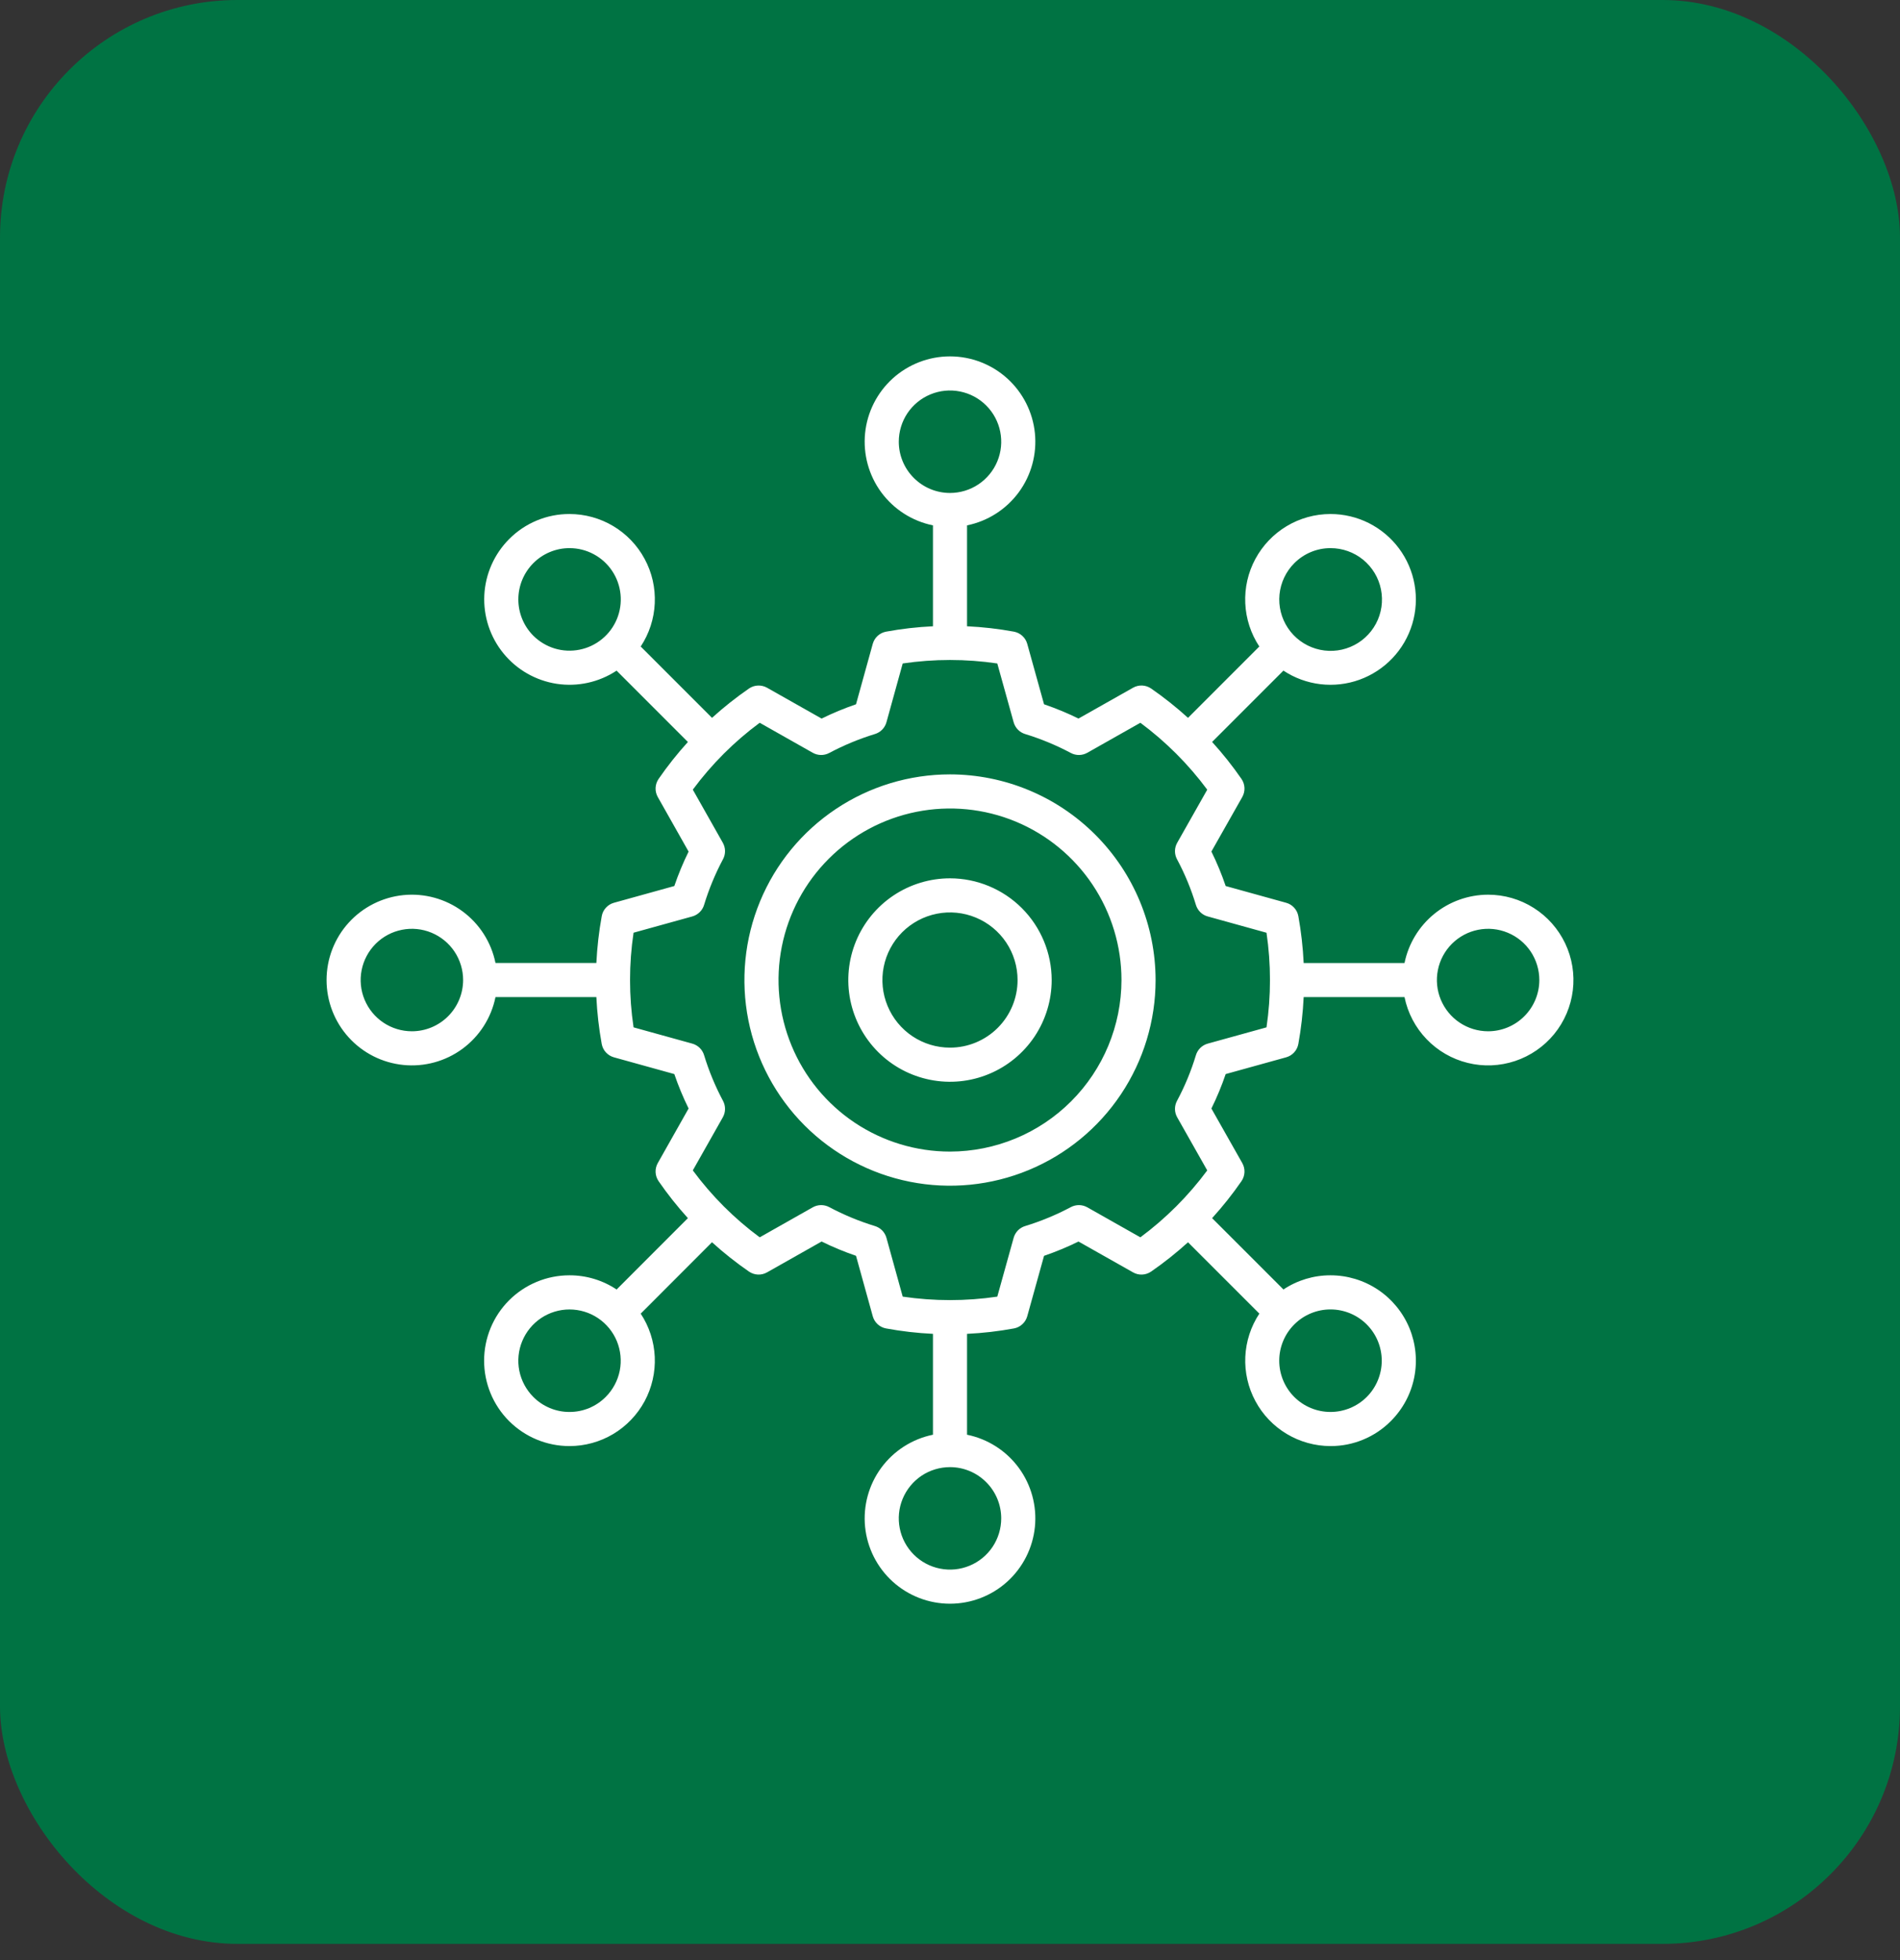
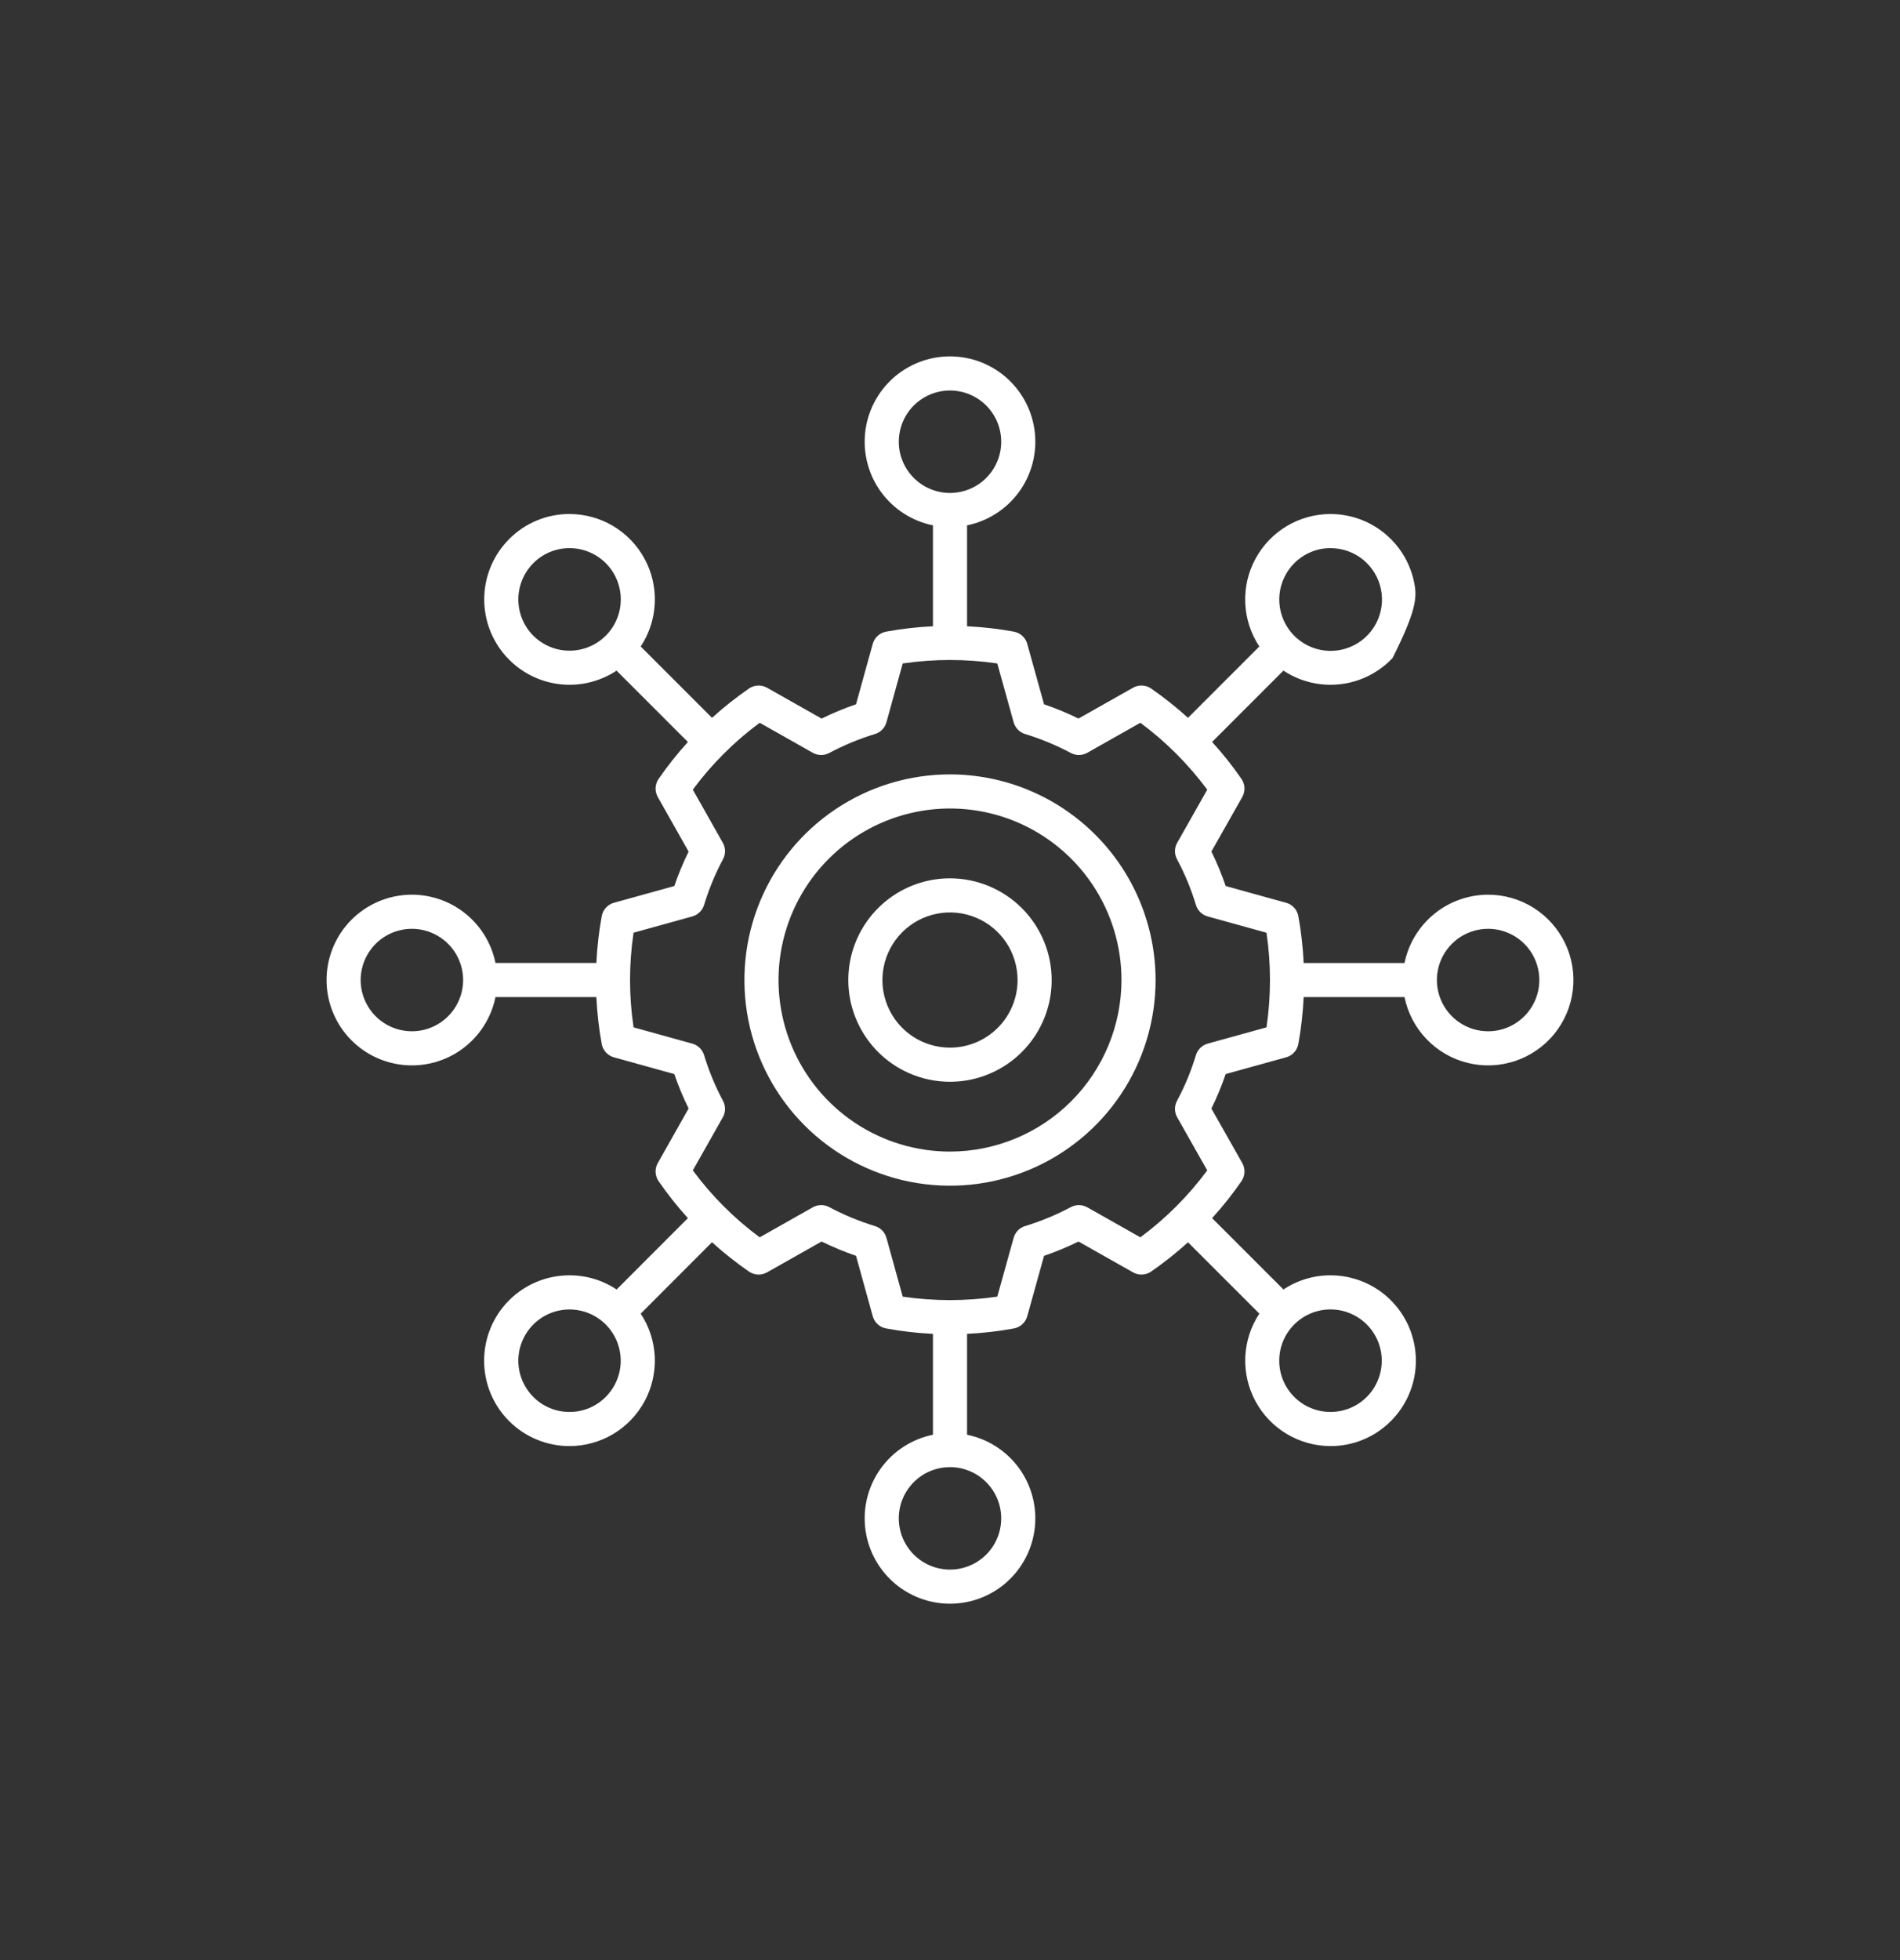
<svg xmlns="http://www.w3.org/2000/svg" width="64" height="66" viewBox="0 0 64 66" fill="none">
  <rect x="0" y="0" width="64" height="66" fill="#333333" stroke="none" />
-   <rect width="64" height="65.454" rx="8" fill="#007343" />
-   <path d="M32 26.075C30.63 26.075 29.292 26.481 28.153 27.242C27.014 28.003 26.126 29.084 25.602 30.35C25.078 31.615 24.941 33.008 25.208 34.351C25.475 35.694 26.135 36.928 27.103 37.897C28.072 38.865 29.306 39.525 30.649 39.792C31.992 40.059 33.385 39.922 34.65 39.398C35.915 38.874 36.997 37.986 37.758 36.847C38.519 35.708 38.925 34.37 38.925 33C38.923 31.164 38.193 29.404 36.894 28.106C35.596 26.807 33.836 26.077 32 26.075ZM32 38.776C30.858 38.776 29.741 38.437 28.791 37.803C27.841 37.168 27.101 36.266 26.664 35.21C26.227 34.155 26.112 32.993 26.335 31.873C26.558 30.753 27.108 29.723 27.916 28.916C28.724 28.108 29.753 27.558 30.873 27.335C31.994 27.112 33.155 27.226 34.211 27.663C35.266 28.101 36.168 28.841 36.803 29.791C37.437 30.741 37.776 31.858 37.776 33C37.774 34.531 37.165 35.999 36.082 37.082C35 38.165 33.531 38.774 32 38.776ZM50.126 30.126C49.464 30.127 48.822 30.356 48.309 30.775C47.796 31.194 47.443 31.777 47.31 32.426H43.913C43.888 31.897 43.828 31.37 43.734 30.849C43.714 30.742 43.666 30.644 43.593 30.564C43.52 30.484 43.426 30.426 43.322 30.398L41.286 29.834C41.151 29.437 40.991 29.049 40.805 28.673L41.845 26.837C41.898 26.743 41.924 26.636 41.919 26.528C41.914 26.42 41.879 26.316 41.818 26.227C41.516 25.791 41.186 25.375 40.829 24.983L43.231 22.581C43.605 22.828 44.032 22.985 44.477 23.038C44.922 23.091 45.374 23.039 45.795 22.887C46.217 22.734 46.597 22.485 46.906 22.159C47.214 21.834 47.442 21.441 47.571 21.011C47.7 20.582 47.727 20.128 47.649 19.686C47.572 19.245 47.392 18.827 47.125 18.468C46.857 18.108 46.509 17.816 46.109 17.614C45.708 17.413 45.266 17.308 44.818 17.308H44.816C44.296 17.308 43.787 17.449 43.341 17.716C42.896 17.983 42.531 18.365 42.285 18.823C42.039 19.28 41.922 19.795 41.946 20.314C41.969 20.833 42.133 21.335 42.419 21.769L40.017 24.171C39.625 23.815 39.21 23.485 38.775 23.184C38.686 23.123 38.582 23.088 38.474 23.083C38.366 23.078 38.259 23.104 38.166 23.157L36.328 24.195C35.952 24.011 35.564 23.85 35.168 23.715L34.602 21.68C34.573 21.576 34.516 21.483 34.436 21.41C34.357 21.338 34.259 21.289 34.153 21.269C33.632 21.173 33.104 21.113 32.574 21.088V17.69C33.272 17.548 33.892 17.151 34.315 16.578C34.737 16.004 34.931 15.294 34.86 14.585C34.788 13.877 34.456 13.22 33.928 12.742C33.399 12.264 32.712 12 32 12C31.288 12 30.601 12.264 30.072 12.742C29.544 13.22 29.212 13.877 29.14 14.585C29.069 15.294 29.263 16.004 29.685 16.578C30.108 17.151 30.728 17.548 31.426 17.69V21.088C30.896 21.113 30.368 21.173 29.847 21.269C29.741 21.289 29.643 21.338 29.563 21.41C29.484 21.483 29.427 21.577 29.398 21.68L28.834 23.715C28.438 23.85 28.05 24.011 27.675 24.196L25.837 23.157C25.743 23.104 25.637 23.079 25.529 23.084C25.421 23.088 25.317 23.123 25.229 23.184C24.792 23.485 24.376 23.815 23.984 24.171L21.582 21.769C21.868 21.336 22.032 20.833 22.055 20.314C22.079 19.795 21.962 19.279 21.715 18.822C21.47 18.364 21.104 17.982 20.658 17.715C20.212 17.449 19.703 17.308 19.183 17.308H19.181C18.804 17.307 18.43 17.381 18.082 17.526C17.733 17.671 17.417 17.883 17.151 18.151C16.648 18.655 16.35 19.328 16.314 20.039C16.279 20.75 16.508 21.449 16.959 22.001C17.409 22.552 18.048 22.917 18.752 23.025C19.456 23.132 20.175 22.974 20.769 22.582L23.171 24.984C22.815 25.376 22.485 25.792 22.184 26.228C22.123 26.317 22.088 26.421 22.083 26.529C22.078 26.636 22.104 26.743 22.157 26.837L23.195 28.675C23.01 29.05 22.849 29.438 22.714 29.834L20.68 30.398C20.576 30.427 20.483 30.484 20.41 30.564C20.337 30.644 20.288 30.742 20.269 30.849C20.174 31.37 20.114 31.896 20.088 32.425H16.69C16.548 31.728 16.152 31.107 15.578 30.685C15.004 30.263 14.294 30.069 13.586 30.14C12.877 30.212 12.22 30.544 11.742 31.072C11.264 31.601 11 32.287 11 33C11 33.712 11.264 34.399 11.742 34.927C12.22 35.456 12.877 35.788 13.586 35.859C14.294 35.931 15.004 35.737 15.578 35.315C16.152 34.892 16.548 34.272 16.69 33.574H20.088C20.113 34.103 20.174 34.63 20.268 35.151C20.288 35.257 20.336 35.356 20.409 35.436C20.482 35.515 20.576 35.573 20.68 35.602L22.714 36.166C22.849 36.562 23.01 36.95 23.195 37.325L22.157 39.163C22.104 39.257 22.078 39.364 22.083 39.471C22.088 39.579 22.123 39.683 22.184 39.772C22.485 40.208 22.815 40.624 23.171 41.017L20.77 43.42C20.3 43.107 19.748 42.941 19.183 42.942H19.181C18.419 42.942 17.688 43.245 17.148 43.784C16.609 44.323 16.307 45.055 16.307 45.817C16.307 46.579 16.609 47.311 17.148 47.85C17.688 48.389 18.419 48.692 19.181 48.692H19.183C19.702 48.692 20.212 48.551 20.658 48.285C21.103 48.018 21.468 47.636 21.715 47.179C21.96 46.721 22.078 46.206 22.055 45.687C22.031 45.169 21.868 44.666 21.582 44.233L23.983 41.829C24.376 42.185 24.792 42.515 25.228 42.816C25.317 42.877 25.421 42.912 25.529 42.917C25.636 42.922 25.743 42.896 25.837 42.843L27.675 41.804C28.05 41.989 28.438 42.15 28.834 42.285L29.398 44.32C29.427 44.424 29.484 44.517 29.563 44.59C29.643 44.663 29.741 44.712 29.847 44.731C30.368 44.827 30.896 44.888 31.426 44.913V48.31C30.728 48.452 30.108 48.848 29.685 49.422C29.263 49.996 29.069 50.706 29.14 51.414C29.212 52.123 29.544 52.78 30.072 53.258C30.601 53.736 31.288 54 32 54C32.712 54 33.399 53.736 33.928 53.258C34.456 52.78 34.788 52.123 34.86 51.414C34.931 50.706 34.737 49.996 34.315 49.422C33.892 48.848 33.272 48.452 32.574 48.31V44.913C33.104 44.888 33.632 44.827 34.153 44.731C34.259 44.712 34.357 44.663 34.436 44.59C34.516 44.517 34.573 44.424 34.602 44.321L35.168 42.286C35.564 42.15 35.952 41.99 36.328 41.805L38.166 42.843C38.26 42.897 38.367 42.922 38.474 42.917C38.582 42.912 38.686 42.877 38.775 42.816C39.21 42.515 39.625 42.185 40.017 41.83L42.42 44.232C42.134 44.665 41.971 45.168 41.947 45.686C41.924 46.205 42.041 46.72 42.287 47.177C42.532 47.635 42.897 48.017 43.342 48.283C43.788 48.55 44.297 48.691 44.816 48.692H44.818C45.196 48.693 45.57 48.619 45.919 48.474C46.268 48.33 46.585 48.117 46.851 47.849C47.253 47.447 47.527 46.935 47.638 46.377C47.748 45.82 47.691 45.242 47.474 44.716C47.256 44.191 46.887 43.742 46.415 43.426C45.942 43.111 45.386 42.942 44.818 42.942H44.816C44.252 42.941 43.701 43.107 43.232 43.419L40.829 41.017C41.186 40.624 41.516 40.209 41.818 39.772C41.879 39.684 41.914 39.579 41.919 39.471C41.924 39.364 41.898 39.256 41.845 39.163L40.805 37.326C40.991 36.95 41.151 36.563 41.286 36.166L43.322 35.602C43.426 35.573 43.52 35.516 43.593 35.436C43.666 35.356 43.714 35.257 43.734 35.151C43.828 34.63 43.888 34.103 43.913 33.574H47.31C47.418 34.107 47.676 34.598 48.053 34.99C48.429 35.383 48.91 35.66 49.438 35.79C49.965 35.921 50.52 35.898 51.036 35.726C51.551 35.554 52.008 35.239 52.352 34.818C52.696 34.397 52.913 33.886 52.979 33.347C53.045 32.807 52.956 32.259 52.723 31.768C52.489 31.277 52.122 30.861 51.662 30.571C51.203 30.28 50.67 30.126 50.126 30.126V30.126ZM43.598 18.963C43.758 18.802 43.948 18.675 44.157 18.588C44.366 18.501 44.59 18.456 44.816 18.457H44.818C45.218 18.456 45.606 18.594 45.916 18.847C46.226 19.101 46.439 19.454 46.517 19.847C46.596 20.239 46.536 20.647 46.348 21C46.159 21.354 45.854 21.631 45.484 21.784C45.115 21.938 44.703 21.958 44.32 21.842C43.937 21.726 43.605 21.481 43.383 21.148C43.16 20.815 43.06 20.415 43.099 20.017C43.139 19.618 43.315 19.246 43.598 18.963ZM30.275 14.874C30.275 14.533 30.376 14.199 30.565 13.915C30.755 13.632 31.024 13.41 31.34 13.28C31.655 13.149 32.002 13.115 32.337 13.182C32.671 13.248 32.979 13.412 33.22 13.654C33.461 13.895 33.626 14.203 33.692 14.537C33.759 14.872 33.725 15.219 33.594 15.534C33.464 15.849 33.242 16.119 32.959 16.308C32.675 16.498 32.341 16.599 32 16.599C31.543 16.599 31.104 16.417 30.781 16.093C30.457 15.77 30.275 15.331 30.275 14.874ZM17.964 21.405C17.641 21.081 17.46 20.642 17.46 20.184C17.46 19.727 17.641 19.288 17.964 18.963L17.964 18.963C18.124 18.802 18.313 18.675 18.523 18.588C18.732 18.501 18.956 18.456 19.182 18.457H19.183C19.467 18.456 19.747 18.526 19.997 18.66C20.248 18.794 20.461 18.987 20.619 19.223C20.777 19.459 20.874 19.73 20.902 20.013C20.93 20.296 20.888 20.581 20.78 20.843C20.671 21.105 20.5 21.337 20.28 21.517C20.061 21.697 19.801 21.821 19.522 21.876C19.244 21.932 18.956 21.918 18.684 21.836C18.412 21.753 18.165 21.605 17.964 21.405ZM13.874 34.725C13.533 34.725 13.199 34.624 12.915 34.434C12.632 34.245 12.411 33.975 12.28 33.66C12.149 33.345 12.115 32.998 12.182 32.663C12.248 32.329 12.413 32.021 12.654 31.78C12.895 31.539 13.203 31.374 13.538 31.308C13.872 31.241 14.219 31.275 14.534 31.406C14.85 31.537 15.119 31.758 15.309 32.041C15.498 32.325 15.6 32.659 15.6 33C15.599 33.457 15.417 33.896 15.094 34.219C14.77 34.543 14.332 34.725 13.874 34.725ZM20.404 47.036C20.244 47.197 20.054 47.325 19.845 47.412C19.635 47.499 19.41 47.544 19.183 47.543H19.182C18.956 47.544 18.731 47.499 18.522 47.412C18.313 47.325 18.123 47.198 17.964 47.037L17.963 47.036C17.723 46.795 17.559 46.488 17.492 46.154C17.426 45.819 17.46 45.473 17.591 45.158C17.721 44.843 17.942 44.573 18.225 44.383C18.508 44.194 18.841 44.092 19.182 44.092H19.183C19.524 44.092 19.858 44.193 20.141 44.382C20.425 44.572 20.646 44.841 20.777 45.156C20.907 45.471 20.942 45.818 20.876 46.153C20.809 46.487 20.645 46.795 20.404 47.036ZM33.725 51.126C33.725 51.467 33.624 51.801 33.435 52.085C33.245 52.368 32.976 52.59 32.66 52.72C32.345 52.851 31.998 52.885 31.663 52.818C31.329 52.752 31.021 52.587 30.78 52.346C30.539 52.105 30.374 51.797 30.308 51.463C30.241 51.128 30.275 50.781 30.406 50.466C30.537 50.15 30.758 49.881 31.041 49.691C31.325 49.502 31.659 49.401 32 49.401C32.458 49.401 32.896 49.583 33.219 49.907C33.543 50.23 33.725 50.669 33.725 51.126ZM44.816 44.091H44.817C45.275 44.091 45.714 44.273 46.038 44.597C46.361 44.92 46.543 45.359 46.543 45.817C46.543 46.275 46.361 46.714 46.038 47.038C45.714 47.361 45.275 47.543 44.817 47.543H44.816C44.358 47.543 43.919 47.361 43.596 47.038C43.272 46.714 43.09 46.275 43.09 45.817C43.09 45.359 43.272 44.92 43.596 44.597C43.919 44.273 44.358 44.091 44.816 44.091ZM42.661 34.593L40.681 35.141C40.587 35.167 40.502 35.216 40.433 35.284C40.364 35.351 40.312 35.435 40.284 35.528C40.123 36.061 39.91 36.576 39.647 37.067C39.601 37.152 39.577 37.248 39.578 37.345C39.579 37.442 39.605 37.538 39.653 37.622L40.665 39.41C40.029 40.268 39.27 41.027 38.412 41.663L36.624 40.652C36.54 40.605 36.445 40.579 36.349 40.578C36.252 40.577 36.157 40.6 36.072 40.645C35.58 40.907 35.063 41.121 34.53 41.284C34.437 41.312 34.354 41.363 34.286 41.432C34.219 41.502 34.17 41.587 34.144 41.68L33.593 43.66C32.537 43.816 31.464 43.816 30.407 43.66L29.859 41.68C29.833 41.587 29.784 41.502 29.716 41.432C29.648 41.363 29.564 41.312 29.472 41.284C28.939 41.121 28.423 40.907 27.93 40.645C27.845 40.6 27.75 40.577 27.654 40.578C27.557 40.579 27.462 40.605 27.378 40.652L25.59 41.663C24.731 41.028 23.972 40.269 23.337 39.409L24.348 37.621C24.395 37.537 24.421 37.442 24.422 37.345C24.423 37.249 24.4 37.153 24.354 37.068C24.092 36.577 23.878 36.061 23.716 35.528C23.688 35.435 23.637 35.351 23.567 35.283C23.498 35.216 23.413 35.167 23.32 35.141L21.341 34.593C21.183 33.536 21.183 32.462 21.341 31.406L23.32 30.858C23.413 30.832 23.498 30.783 23.567 30.715C23.637 30.648 23.688 30.564 23.716 30.471C23.878 29.938 24.092 29.422 24.354 28.931C24.4 28.846 24.423 28.75 24.422 28.653C24.421 28.557 24.395 28.462 24.348 28.378L23.337 26.589C23.972 25.731 24.731 24.972 25.59 24.337L27.378 25.348C27.462 25.395 27.557 25.421 27.654 25.422C27.75 25.423 27.845 25.4 27.93 25.355C28.423 25.093 28.939 24.879 29.472 24.716C29.564 24.688 29.648 24.637 29.716 24.568C29.784 24.498 29.833 24.413 29.859 24.32L30.407 22.34C31.464 22.184 32.537 22.184 33.593 22.34L34.144 24.32C34.17 24.413 34.219 24.498 34.286 24.567C34.354 24.637 34.437 24.688 34.53 24.716C35.063 24.879 35.58 25.093 36.072 25.355C36.157 25.4 36.252 25.423 36.349 25.422C36.445 25.421 36.54 25.395 36.624 25.348L38.412 24.337C39.27 24.973 40.029 25.732 40.665 26.59L39.653 28.378C39.605 28.462 39.579 28.558 39.578 28.655C39.577 28.752 39.601 28.848 39.647 28.933C39.91 29.424 40.123 29.939 40.284 30.472C40.312 30.564 40.364 30.648 40.433 30.716C40.502 30.784 40.587 30.833 40.681 30.858L42.661 31.407C42.817 32.463 42.817 33.537 42.661 34.593ZM50.126 34.725C49.785 34.725 49.451 34.624 49.167 34.434C48.884 34.245 48.663 33.975 48.532 33.66C48.401 33.345 48.367 32.998 48.434 32.663C48.5 32.329 48.665 32.021 48.906 31.78C49.147 31.539 49.455 31.374 49.789 31.308C50.124 31.241 50.471 31.275 50.786 31.406C51.102 31.536 51.371 31.758 51.561 32.041C51.75 32.325 51.851 32.659 51.851 33C51.851 33.457 51.669 33.896 51.345 34.219C51.022 34.543 50.583 34.725 50.126 34.725ZM32 29.575C31.323 29.575 30.66 29.776 30.097 30.152C29.534 30.528 29.095 31.063 28.835 31.689C28.576 32.315 28.508 33.004 28.64 33.668C28.773 34.333 29.099 34.943 29.578 35.422C30.057 35.901 30.667 36.227 31.332 36.359C31.996 36.492 32.685 36.424 33.311 36.164C33.937 35.905 34.471 35.466 34.848 34.903C35.224 34.34 35.425 33.677 35.425 33C35.424 32.092 35.063 31.221 34.421 30.579C33.779 29.937 32.908 29.576 32 29.575ZM32 35.276C31.55 35.276 31.11 35.143 30.735 34.893C30.361 34.643 30.069 34.287 29.897 33.871C29.724 33.455 29.679 32.997 29.767 32.556C29.855 32.114 30.072 31.709 30.39 31.39C30.709 31.072 31.114 30.855 31.556 30.767C31.997 30.679 32.455 30.724 32.871 30.897C33.287 31.069 33.643 31.361 33.893 31.735C34.143 32.109 34.276 32.55 34.276 33C34.276 33.603 34.036 34.182 33.609 34.609C33.182 35.036 32.604 35.276 32 35.276Z" fill="white" />
+   <path d="M32 26.075C30.63 26.075 29.292 26.481 28.153 27.242C27.014 28.003 26.126 29.084 25.602 30.35C25.078 31.615 24.941 33.008 25.208 34.351C25.475 35.694 26.135 36.928 27.103 37.897C28.072 38.865 29.306 39.525 30.649 39.792C31.992 40.059 33.385 39.922 34.65 39.398C35.915 38.874 36.997 37.986 37.758 36.847C38.519 35.708 38.925 34.37 38.925 33C38.923 31.164 38.193 29.404 36.894 28.106C35.596 26.807 33.836 26.077 32 26.075ZM32 38.776C30.858 38.776 29.741 38.437 28.791 37.803C27.841 37.168 27.101 36.266 26.664 35.21C26.227 34.155 26.112 32.993 26.335 31.873C26.558 30.753 27.108 29.723 27.916 28.916C28.724 28.108 29.753 27.558 30.873 27.335C31.994 27.112 33.155 27.226 34.211 27.663C35.266 28.101 36.168 28.841 36.803 29.791C37.437 30.741 37.776 31.858 37.776 33C37.774 34.531 37.165 35.999 36.082 37.082C35 38.165 33.531 38.774 32 38.776ZM50.126 30.126C49.464 30.127 48.822 30.356 48.309 30.775C47.796 31.194 47.443 31.777 47.31 32.426H43.913C43.888 31.897 43.828 31.37 43.734 30.849C43.714 30.742 43.666 30.644 43.593 30.564C43.52 30.484 43.426 30.426 43.322 30.398L41.286 29.834C41.151 29.437 40.991 29.049 40.805 28.673L41.845 26.837C41.898 26.743 41.924 26.636 41.919 26.528C41.914 26.42 41.879 26.316 41.818 26.227C41.516 25.791 41.186 25.375 40.829 24.983L43.231 22.581C43.605 22.828 44.032 22.985 44.477 23.038C44.922 23.091 45.374 23.039 45.795 22.887C46.217 22.734 46.597 22.485 46.906 22.159C47.7 20.582 47.727 20.128 47.649 19.686C47.572 19.245 47.392 18.827 47.125 18.468C46.857 18.108 46.509 17.816 46.109 17.614C45.708 17.413 45.266 17.308 44.818 17.308H44.816C44.296 17.308 43.787 17.449 43.341 17.716C42.896 17.983 42.531 18.365 42.285 18.823C42.039 19.28 41.922 19.795 41.946 20.314C41.969 20.833 42.133 21.335 42.419 21.769L40.017 24.171C39.625 23.815 39.21 23.485 38.775 23.184C38.686 23.123 38.582 23.088 38.474 23.083C38.366 23.078 38.259 23.104 38.166 23.157L36.328 24.195C35.952 24.011 35.564 23.85 35.168 23.715L34.602 21.68C34.573 21.576 34.516 21.483 34.436 21.41C34.357 21.338 34.259 21.289 34.153 21.269C33.632 21.173 33.104 21.113 32.574 21.088V17.69C33.272 17.548 33.892 17.151 34.315 16.578C34.737 16.004 34.931 15.294 34.86 14.585C34.788 13.877 34.456 13.22 33.928 12.742C33.399 12.264 32.712 12 32 12C31.288 12 30.601 12.264 30.072 12.742C29.544 13.22 29.212 13.877 29.14 14.585C29.069 15.294 29.263 16.004 29.685 16.578C30.108 17.151 30.728 17.548 31.426 17.69V21.088C30.896 21.113 30.368 21.173 29.847 21.269C29.741 21.289 29.643 21.338 29.563 21.41C29.484 21.483 29.427 21.577 29.398 21.68L28.834 23.715C28.438 23.85 28.05 24.011 27.675 24.196L25.837 23.157C25.743 23.104 25.637 23.079 25.529 23.084C25.421 23.088 25.317 23.123 25.229 23.184C24.792 23.485 24.376 23.815 23.984 24.171L21.582 21.769C21.868 21.336 22.032 20.833 22.055 20.314C22.079 19.795 21.962 19.279 21.715 18.822C21.47 18.364 21.104 17.982 20.658 17.715C20.212 17.449 19.703 17.308 19.183 17.308H19.181C18.804 17.307 18.43 17.381 18.082 17.526C17.733 17.671 17.417 17.883 17.151 18.151C16.648 18.655 16.35 19.328 16.314 20.039C16.279 20.75 16.508 21.449 16.959 22.001C17.409 22.552 18.048 22.917 18.752 23.025C19.456 23.132 20.175 22.974 20.769 22.582L23.171 24.984C22.815 25.376 22.485 25.792 22.184 26.228C22.123 26.317 22.088 26.421 22.083 26.529C22.078 26.636 22.104 26.743 22.157 26.837L23.195 28.675C23.01 29.05 22.849 29.438 22.714 29.834L20.68 30.398C20.576 30.427 20.483 30.484 20.41 30.564C20.337 30.644 20.288 30.742 20.269 30.849C20.174 31.37 20.114 31.896 20.088 32.425H16.69C16.548 31.728 16.152 31.107 15.578 30.685C15.004 30.263 14.294 30.069 13.586 30.14C12.877 30.212 12.22 30.544 11.742 31.072C11.264 31.601 11 32.287 11 33C11 33.712 11.264 34.399 11.742 34.927C12.22 35.456 12.877 35.788 13.586 35.859C14.294 35.931 15.004 35.737 15.578 35.315C16.152 34.892 16.548 34.272 16.69 33.574H20.088C20.113 34.103 20.174 34.63 20.268 35.151C20.288 35.257 20.336 35.356 20.409 35.436C20.482 35.515 20.576 35.573 20.68 35.602L22.714 36.166C22.849 36.562 23.01 36.95 23.195 37.325L22.157 39.163C22.104 39.257 22.078 39.364 22.083 39.471C22.088 39.579 22.123 39.683 22.184 39.772C22.485 40.208 22.815 40.624 23.171 41.017L20.77 43.42C20.3 43.107 19.748 42.941 19.183 42.942H19.181C18.419 42.942 17.688 43.245 17.148 43.784C16.609 44.323 16.307 45.055 16.307 45.817C16.307 46.579 16.609 47.311 17.148 47.85C17.688 48.389 18.419 48.692 19.181 48.692H19.183C19.702 48.692 20.212 48.551 20.658 48.285C21.103 48.018 21.468 47.636 21.715 47.179C21.96 46.721 22.078 46.206 22.055 45.687C22.031 45.169 21.868 44.666 21.582 44.233L23.983 41.829C24.376 42.185 24.792 42.515 25.228 42.816C25.317 42.877 25.421 42.912 25.529 42.917C25.636 42.922 25.743 42.896 25.837 42.843L27.675 41.804C28.05 41.989 28.438 42.15 28.834 42.285L29.398 44.32C29.427 44.424 29.484 44.517 29.563 44.59C29.643 44.663 29.741 44.712 29.847 44.731C30.368 44.827 30.896 44.888 31.426 44.913V48.31C30.728 48.452 30.108 48.848 29.685 49.422C29.263 49.996 29.069 50.706 29.14 51.414C29.212 52.123 29.544 52.78 30.072 53.258C30.601 53.736 31.288 54 32 54C32.712 54 33.399 53.736 33.928 53.258C34.456 52.78 34.788 52.123 34.86 51.414C34.931 50.706 34.737 49.996 34.315 49.422C33.892 48.848 33.272 48.452 32.574 48.31V44.913C33.104 44.888 33.632 44.827 34.153 44.731C34.259 44.712 34.357 44.663 34.436 44.59C34.516 44.517 34.573 44.424 34.602 44.321L35.168 42.286C35.564 42.15 35.952 41.99 36.328 41.805L38.166 42.843C38.26 42.897 38.367 42.922 38.474 42.917C38.582 42.912 38.686 42.877 38.775 42.816C39.21 42.515 39.625 42.185 40.017 41.83L42.42 44.232C42.134 44.665 41.971 45.168 41.947 45.686C41.924 46.205 42.041 46.72 42.287 47.177C42.532 47.635 42.897 48.017 43.342 48.283C43.788 48.55 44.297 48.691 44.816 48.692H44.818C45.196 48.693 45.57 48.619 45.919 48.474C46.268 48.33 46.585 48.117 46.851 47.849C47.253 47.447 47.527 46.935 47.638 46.377C47.748 45.82 47.691 45.242 47.474 44.716C47.256 44.191 46.887 43.742 46.415 43.426C45.942 43.111 45.386 42.942 44.818 42.942H44.816C44.252 42.941 43.701 43.107 43.232 43.419L40.829 41.017C41.186 40.624 41.516 40.209 41.818 39.772C41.879 39.684 41.914 39.579 41.919 39.471C41.924 39.364 41.898 39.256 41.845 39.163L40.805 37.326C40.991 36.95 41.151 36.563 41.286 36.166L43.322 35.602C43.426 35.573 43.52 35.516 43.593 35.436C43.666 35.356 43.714 35.257 43.734 35.151C43.828 34.63 43.888 34.103 43.913 33.574H47.31C47.418 34.107 47.676 34.598 48.053 34.99C48.429 35.383 48.91 35.66 49.438 35.79C49.965 35.921 50.52 35.898 51.036 35.726C51.551 35.554 52.008 35.239 52.352 34.818C52.696 34.397 52.913 33.886 52.979 33.347C53.045 32.807 52.956 32.259 52.723 31.768C52.489 31.277 52.122 30.861 51.662 30.571C51.203 30.28 50.67 30.126 50.126 30.126V30.126ZM43.598 18.963C43.758 18.802 43.948 18.675 44.157 18.588C44.366 18.501 44.59 18.456 44.816 18.457H44.818C45.218 18.456 45.606 18.594 45.916 18.847C46.226 19.101 46.439 19.454 46.517 19.847C46.596 20.239 46.536 20.647 46.348 21C46.159 21.354 45.854 21.631 45.484 21.784C45.115 21.938 44.703 21.958 44.32 21.842C43.937 21.726 43.605 21.481 43.383 21.148C43.16 20.815 43.06 20.415 43.099 20.017C43.139 19.618 43.315 19.246 43.598 18.963ZM30.275 14.874C30.275 14.533 30.376 14.199 30.565 13.915C30.755 13.632 31.024 13.41 31.34 13.28C31.655 13.149 32.002 13.115 32.337 13.182C32.671 13.248 32.979 13.412 33.22 13.654C33.461 13.895 33.626 14.203 33.692 14.537C33.759 14.872 33.725 15.219 33.594 15.534C33.464 15.849 33.242 16.119 32.959 16.308C32.675 16.498 32.341 16.599 32 16.599C31.543 16.599 31.104 16.417 30.781 16.093C30.457 15.77 30.275 15.331 30.275 14.874ZM17.964 21.405C17.641 21.081 17.46 20.642 17.46 20.184C17.46 19.727 17.641 19.288 17.964 18.963L17.964 18.963C18.124 18.802 18.313 18.675 18.523 18.588C18.732 18.501 18.956 18.456 19.182 18.457H19.183C19.467 18.456 19.747 18.526 19.997 18.66C20.248 18.794 20.461 18.987 20.619 19.223C20.777 19.459 20.874 19.73 20.902 20.013C20.93 20.296 20.888 20.581 20.78 20.843C20.671 21.105 20.5 21.337 20.28 21.517C20.061 21.697 19.801 21.821 19.522 21.876C19.244 21.932 18.956 21.918 18.684 21.836C18.412 21.753 18.165 21.605 17.964 21.405ZM13.874 34.725C13.533 34.725 13.199 34.624 12.915 34.434C12.632 34.245 12.411 33.975 12.28 33.66C12.149 33.345 12.115 32.998 12.182 32.663C12.248 32.329 12.413 32.021 12.654 31.78C12.895 31.539 13.203 31.374 13.538 31.308C13.872 31.241 14.219 31.275 14.534 31.406C14.85 31.537 15.119 31.758 15.309 32.041C15.498 32.325 15.6 32.659 15.6 33C15.599 33.457 15.417 33.896 15.094 34.219C14.77 34.543 14.332 34.725 13.874 34.725ZM20.404 47.036C20.244 47.197 20.054 47.325 19.845 47.412C19.635 47.499 19.41 47.544 19.183 47.543H19.182C18.956 47.544 18.731 47.499 18.522 47.412C18.313 47.325 18.123 47.198 17.964 47.037L17.963 47.036C17.723 46.795 17.559 46.488 17.492 46.154C17.426 45.819 17.46 45.473 17.591 45.158C17.721 44.843 17.942 44.573 18.225 44.383C18.508 44.194 18.841 44.092 19.182 44.092H19.183C19.524 44.092 19.858 44.193 20.141 44.382C20.425 44.572 20.646 44.841 20.777 45.156C20.907 45.471 20.942 45.818 20.876 46.153C20.809 46.487 20.645 46.795 20.404 47.036ZM33.725 51.126C33.725 51.467 33.624 51.801 33.435 52.085C33.245 52.368 32.976 52.59 32.66 52.72C32.345 52.851 31.998 52.885 31.663 52.818C31.329 52.752 31.021 52.587 30.78 52.346C30.539 52.105 30.374 51.797 30.308 51.463C30.241 51.128 30.275 50.781 30.406 50.466C30.537 50.15 30.758 49.881 31.041 49.691C31.325 49.502 31.659 49.401 32 49.401C32.458 49.401 32.896 49.583 33.219 49.907C33.543 50.23 33.725 50.669 33.725 51.126ZM44.816 44.091H44.817C45.275 44.091 45.714 44.273 46.038 44.597C46.361 44.92 46.543 45.359 46.543 45.817C46.543 46.275 46.361 46.714 46.038 47.038C45.714 47.361 45.275 47.543 44.817 47.543H44.816C44.358 47.543 43.919 47.361 43.596 47.038C43.272 46.714 43.09 46.275 43.09 45.817C43.09 45.359 43.272 44.92 43.596 44.597C43.919 44.273 44.358 44.091 44.816 44.091ZM42.661 34.593L40.681 35.141C40.587 35.167 40.502 35.216 40.433 35.284C40.364 35.351 40.312 35.435 40.284 35.528C40.123 36.061 39.91 36.576 39.647 37.067C39.601 37.152 39.577 37.248 39.578 37.345C39.579 37.442 39.605 37.538 39.653 37.622L40.665 39.41C40.029 40.268 39.27 41.027 38.412 41.663L36.624 40.652C36.54 40.605 36.445 40.579 36.349 40.578C36.252 40.577 36.157 40.6 36.072 40.645C35.58 40.907 35.063 41.121 34.53 41.284C34.437 41.312 34.354 41.363 34.286 41.432C34.219 41.502 34.17 41.587 34.144 41.68L33.593 43.66C32.537 43.816 31.464 43.816 30.407 43.66L29.859 41.68C29.833 41.587 29.784 41.502 29.716 41.432C29.648 41.363 29.564 41.312 29.472 41.284C28.939 41.121 28.423 40.907 27.93 40.645C27.845 40.6 27.75 40.577 27.654 40.578C27.557 40.579 27.462 40.605 27.378 40.652L25.59 41.663C24.731 41.028 23.972 40.269 23.337 39.409L24.348 37.621C24.395 37.537 24.421 37.442 24.422 37.345C24.423 37.249 24.4 37.153 24.354 37.068C24.092 36.577 23.878 36.061 23.716 35.528C23.688 35.435 23.637 35.351 23.567 35.283C23.498 35.216 23.413 35.167 23.32 35.141L21.341 34.593C21.183 33.536 21.183 32.462 21.341 31.406L23.32 30.858C23.413 30.832 23.498 30.783 23.567 30.715C23.637 30.648 23.688 30.564 23.716 30.471C23.878 29.938 24.092 29.422 24.354 28.931C24.4 28.846 24.423 28.75 24.422 28.653C24.421 28.557 24.395 28.462 24.348 28.378L23.337 26.589C23.972 25.731 24.731 24.972 25.59 24.337L27.378 25.348C27.462 25.395 27.557 25.421 27.654 25.422C27.75 25.423 27.845 25.4 27.93 25.355C28.423 25.093 28.939 24.879 29.472 24.716C29.564 24.688 29.648 24.637 29.716 24.568C29.784 24.498 29.833 24.413 29.859 24.32L30.407 22.34C31.464 22.184 32.537 22.184 33.593 22.34L34.144 24.32C34.17 24.413 34.219 24.498 34.286 24.567C34.354 24.637 34.437 24.688 34.53 24.716C35.063 24.879 35.58 25.093 36.072 25.355C36.157 25.4 36.252 25.423 36.349 25.422C36.445 25.421 36.54 25.395 36.624 25.348L38.412 24.337C39.27 24.973 40.029 25.732 40.665 26.59L39.653 28.378C39.605 28.462 39.579 28.558 39.578 28.655C39.577 28.752 39.601 28.848 39.647 28.933C39.91 29.424 40.123 29.939 40.284 30.472C40.312 30.564 40.364 30.648 40.433 30.716C40.502 30.784 40.587 30.833 40.681 30.858L42.661 31.407C42.817 32.463 42.817 33.537 42.661 34.593ZM50.126 34.725C49.785 34.725 49.451 34.624 49.167 34.434C48.884 34.245 48.663 33.975 48.532 33.66C48.401 33.345 48.367 32.998 48.434 32.663C48.5 32.329 48.665 32.021 48.906 31.78C49.147 31.539 49.455 31.374 49.789 31.308C50.124 31.241 50.471 31.275 50.786 31.406C51.102 31.536 51.371 31.758 51.561 32.041C51.75 32.325 51.851 32.659 51.851 33C51.851 33.457 51.669 33.896 51.345 34.219C51.022 34.543 50.583 34.725 50.126 34.725ZM32 29.575C31.323 29.575 30.66 29.776 30.097 30.152C29.534 30.528 29.095 31.063 28.835 31.689C28.576 32.315 28.508 33.004 28.64 33.668C28.773 34.333 29.099 34.943 29.578 35.422C30.057 35.901 30.667 36.227 31.332 36.359C31.996 36.492 32.685 36.424 33.311 36.164C33.937 35.905 34.471 35.466 34.848 34.903C35.224 34.34 35.425 33.677 35.425 33C35.424 32.092 35.063 31.221 34.421 30.579C33.779 29.937 32.908 29.576 32 29.575ZM32 35.276C31.55 35.276 31.11 35.143 30.735 34.893C30.361 34.643 30.069 34.287 29.897 33.871C29.724 33.455 29.679 32.997 29.767 32.556C29.855 32.114 30.072 31.709 30.39 31.39C30.709 31.072 31.114 30.855 31.556 30.767C31.997 30.679 32.455 30.724 32.871 30.897C33.287 31.069 33.643 31.361 33.893 31.735C34.143 32.109 34.276 32.55 34.276 33C34.276 33.603 34.036 34.182 33.609 34.609C33.182 35.036 32.604 35.276 32 35.276Z" fill="white" />
</svg>